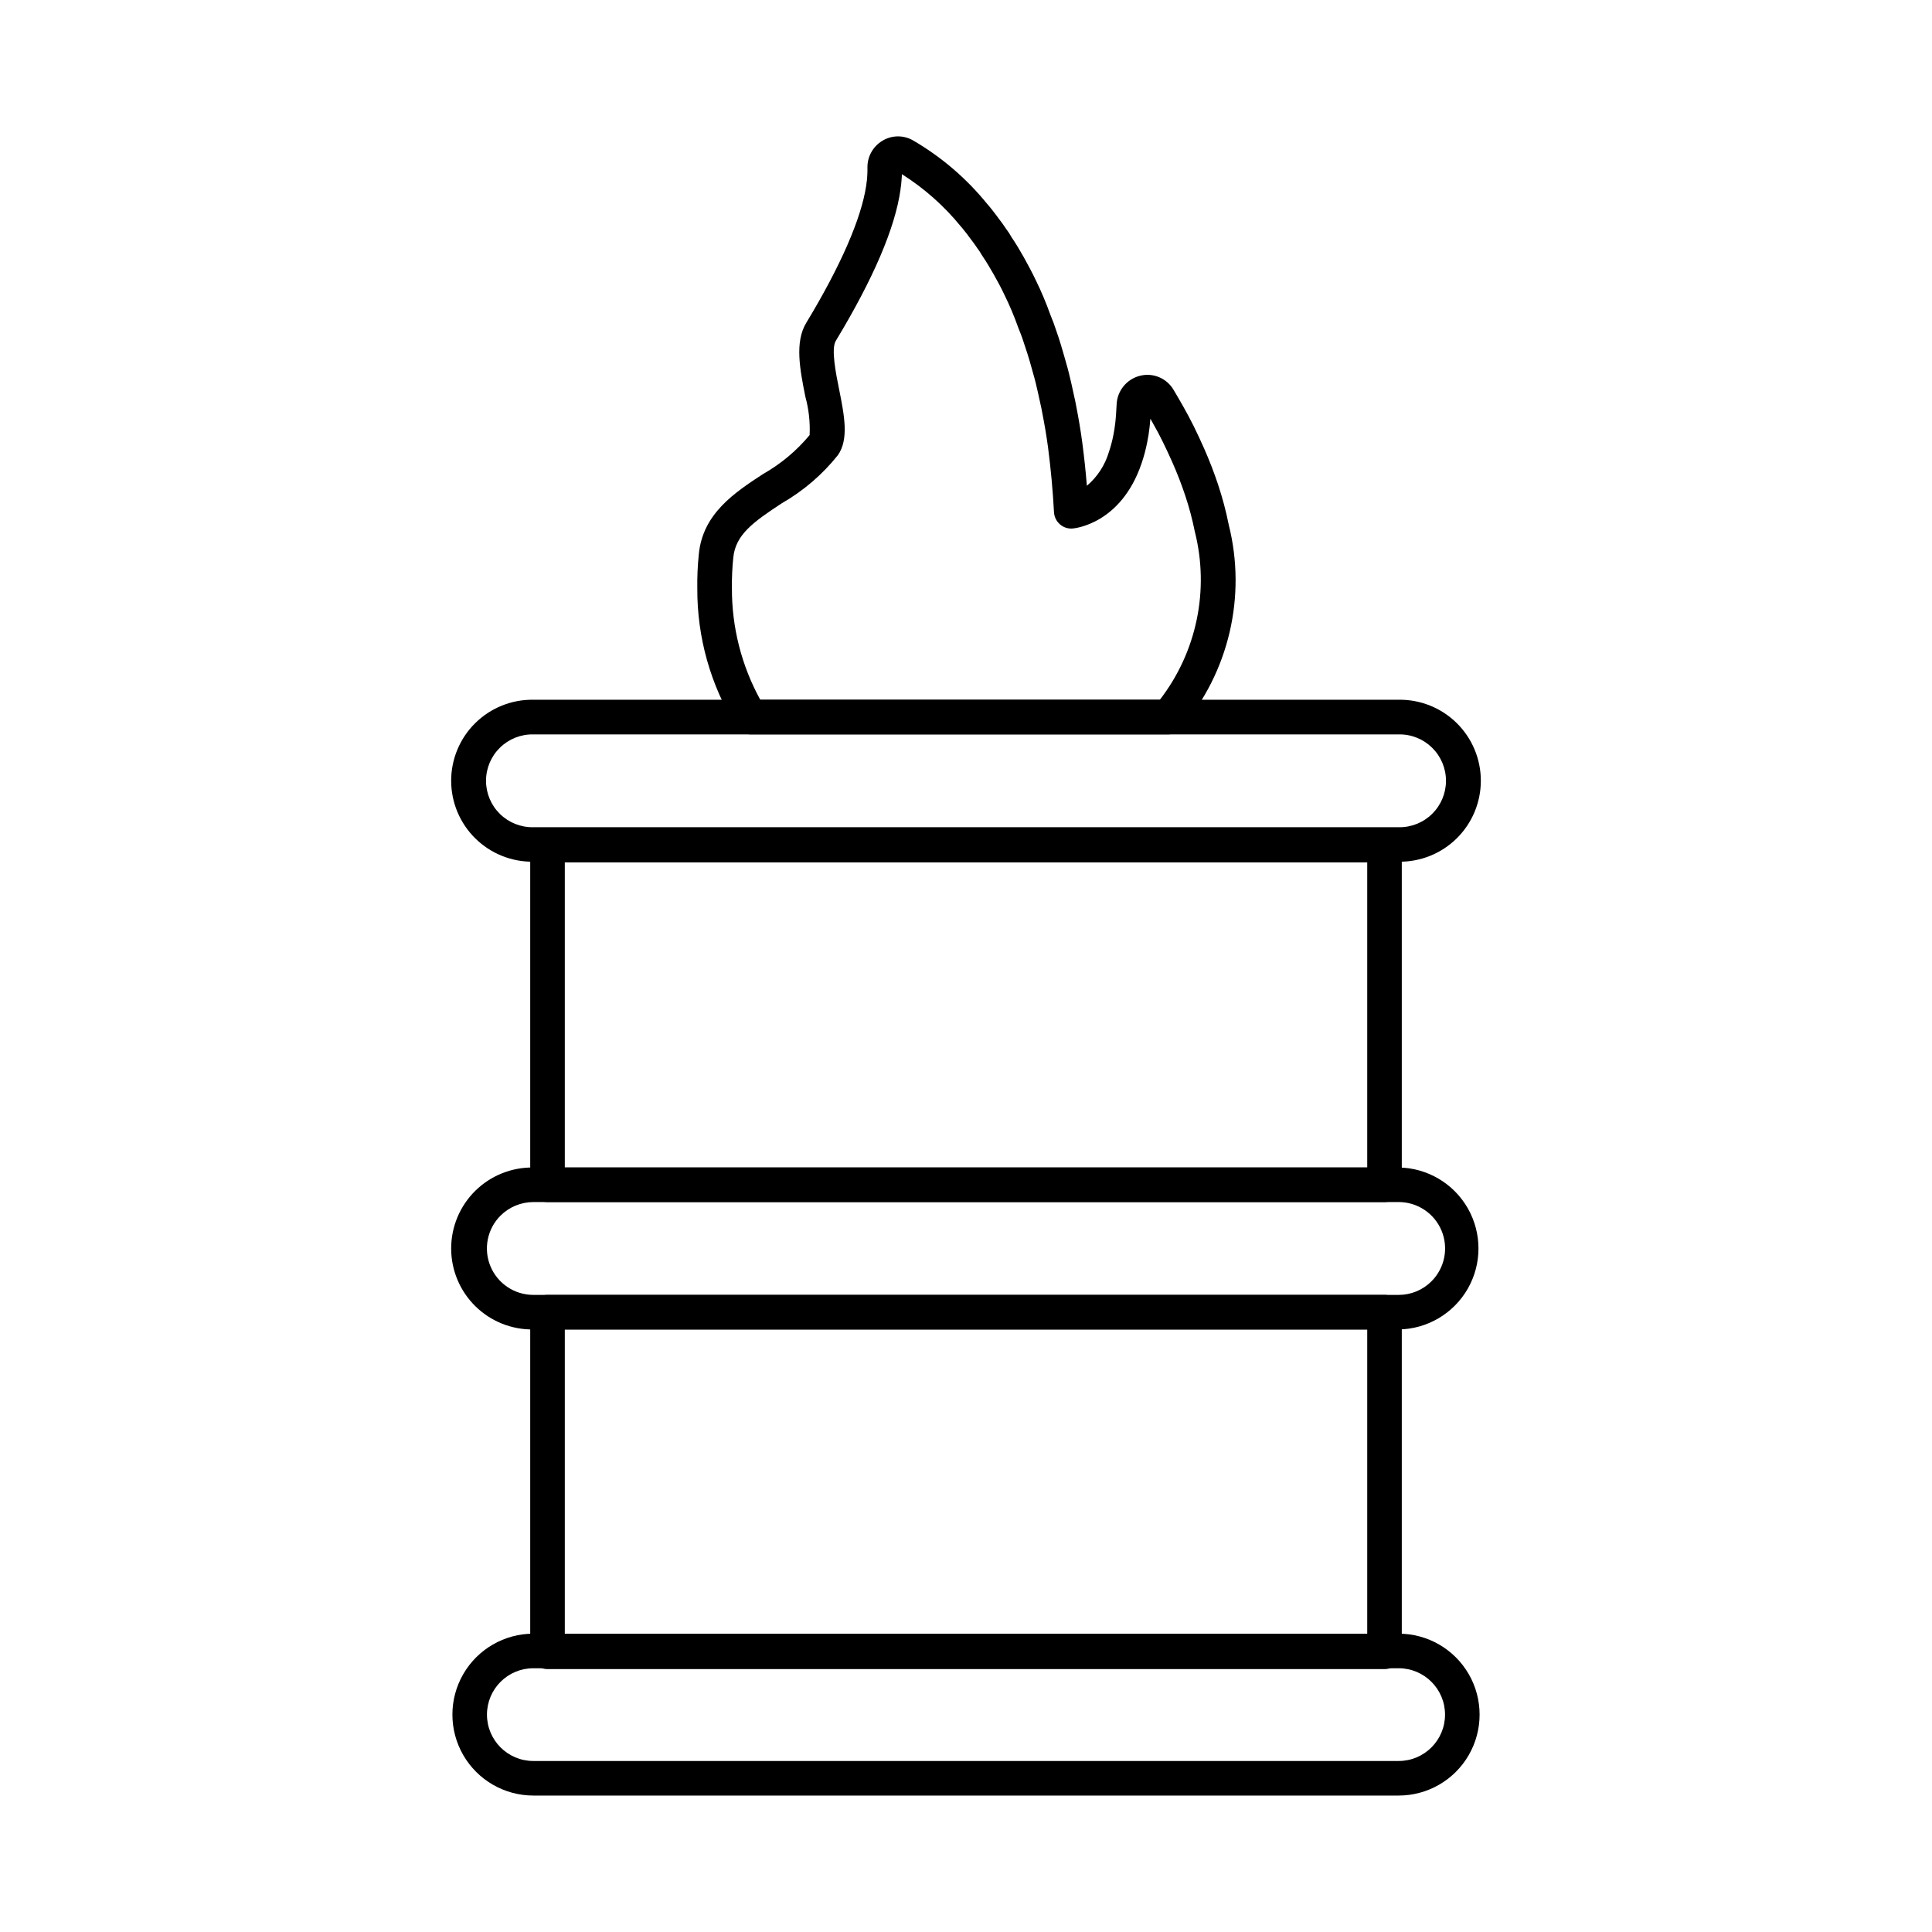
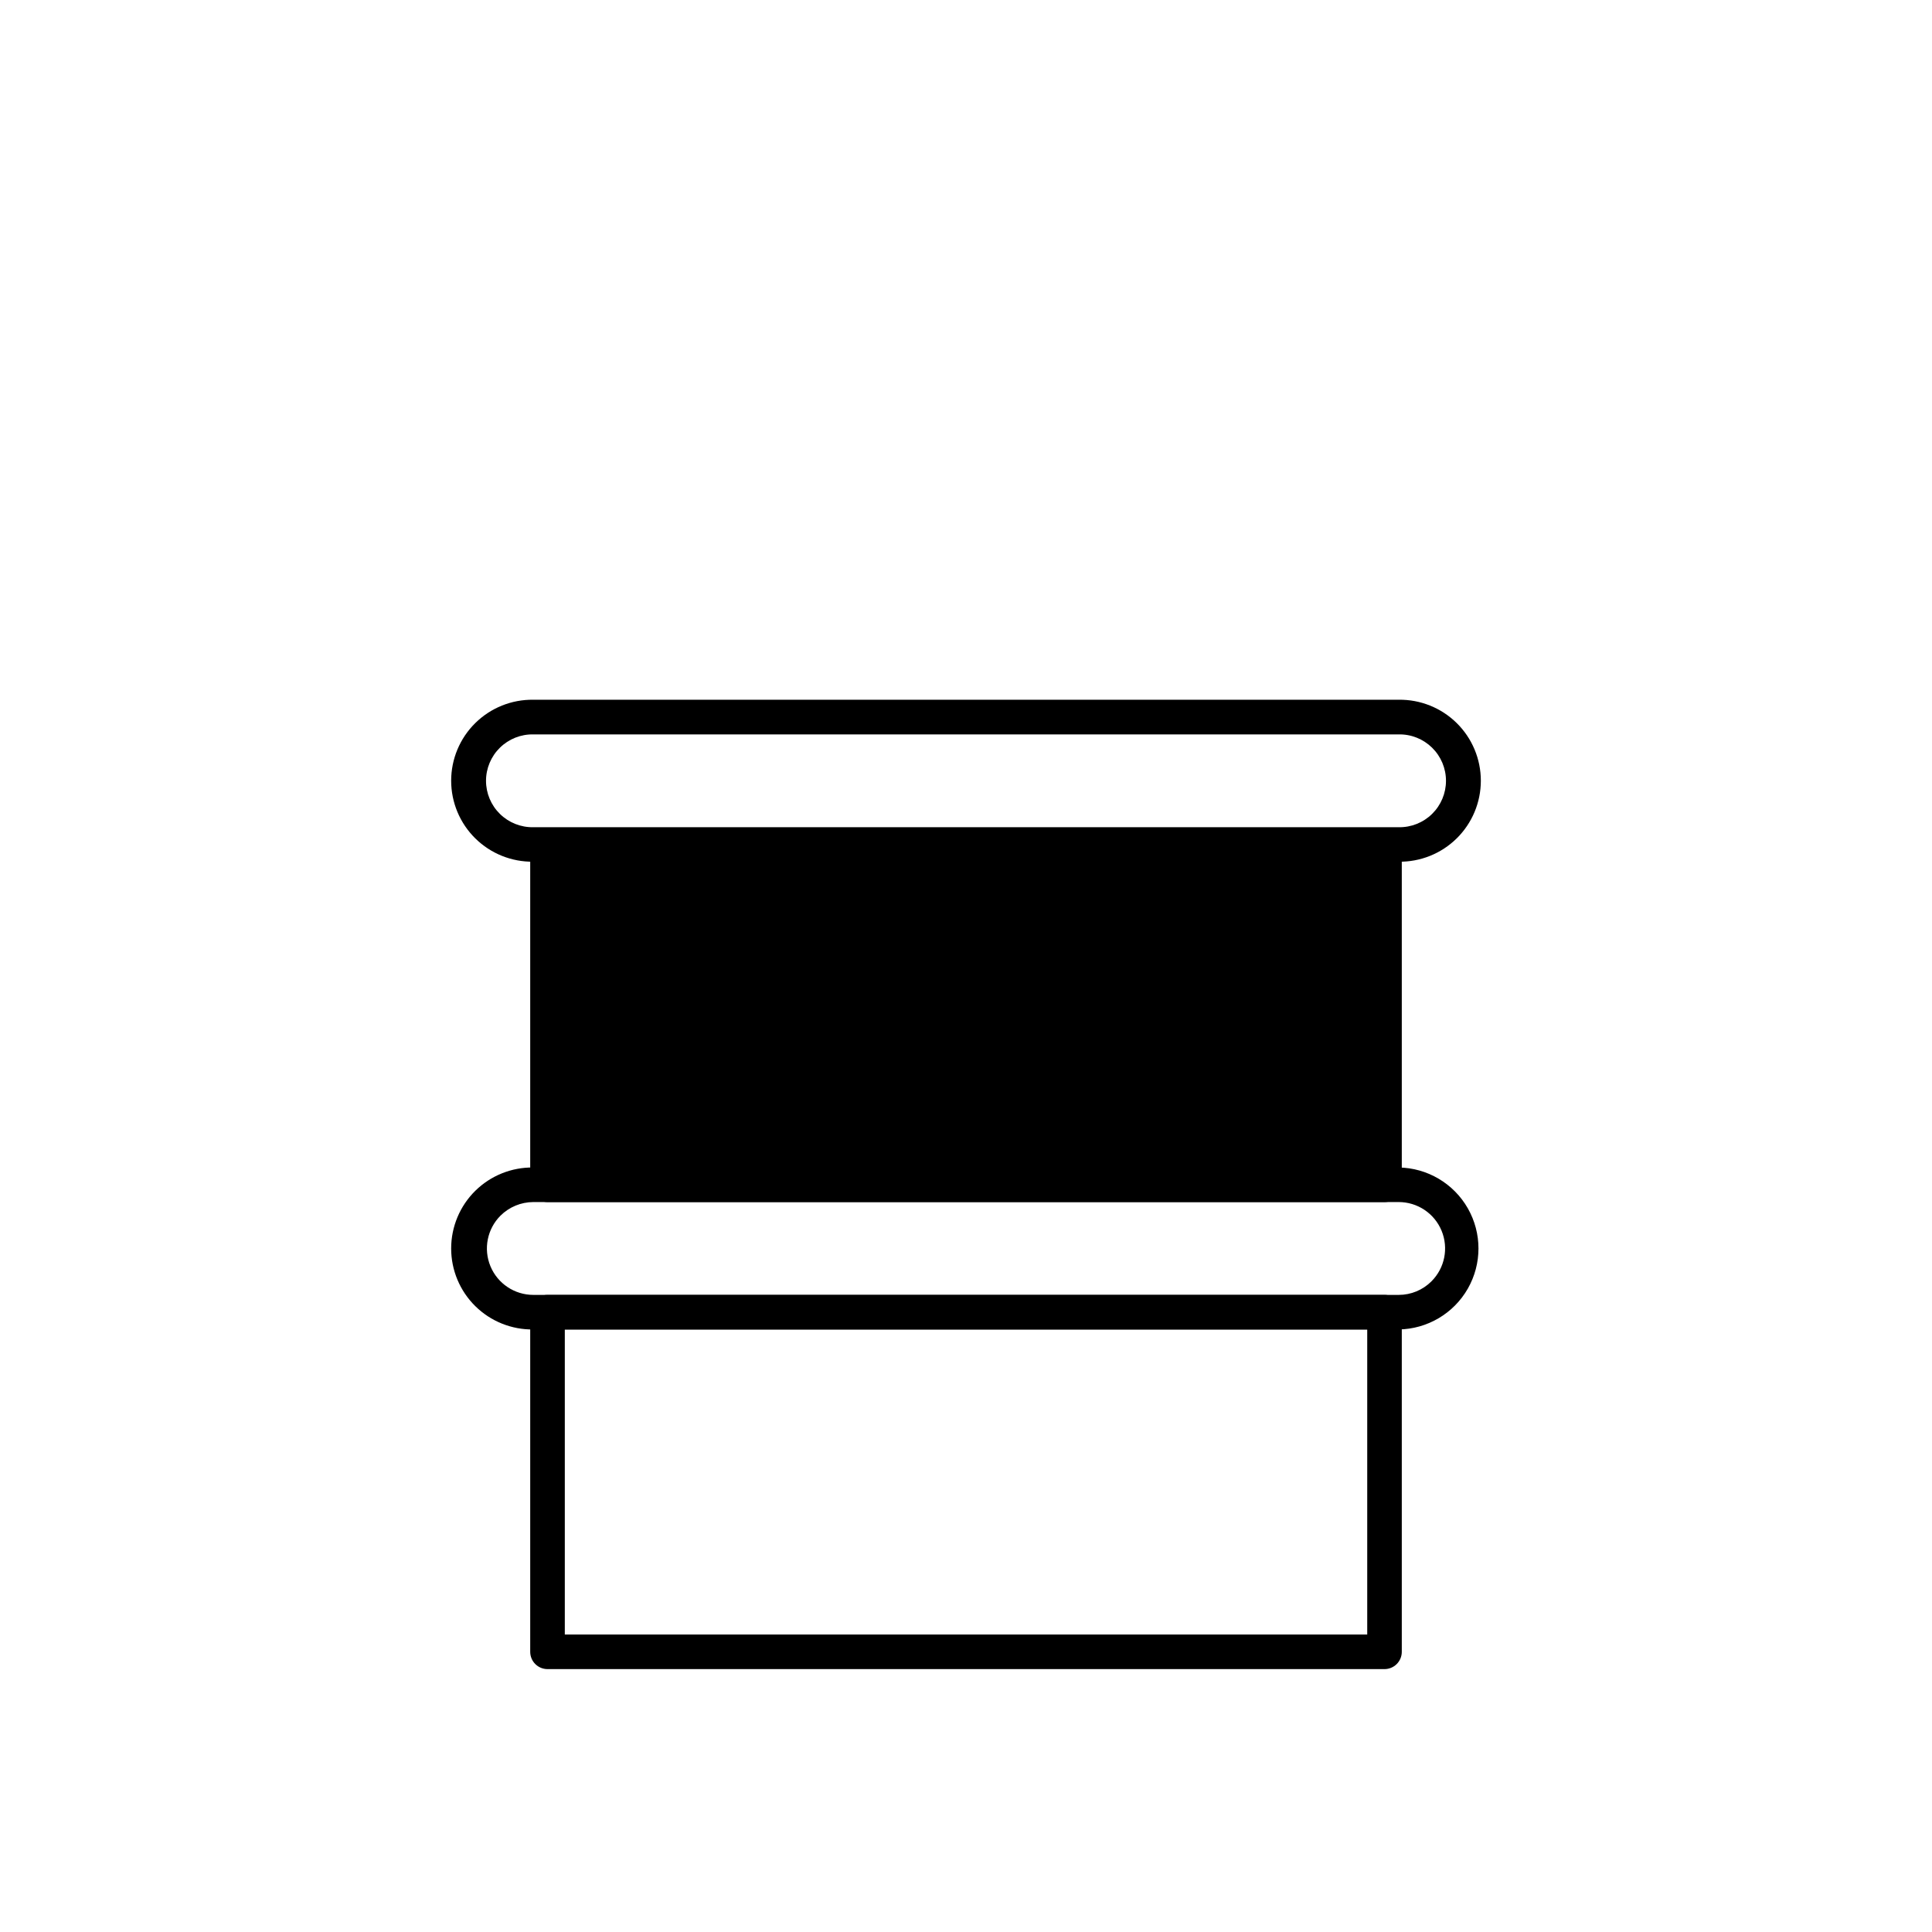
<svg xmlns="http://www.w3.org/2000/svg" fill="#000000" width="800px" height="800px" version="1.1" viewBox="144 144 512 512">
  <g>
-     <path d="m510.91 462.56h-221.82c-2.527 0-4.578-2.051-4.578-4.582v-90.012c0-2.527 2.051-4.578 4.578-4.578h221.82c1.215 0 2.379 0.48 3.238 1.34s1.34 2.023 1.34 3.238v90.012c0 1.215-0.48 2.383-1.34 3.242-0.859 0.855-2.023 1.34-3.238 1.34zm-217.23-9.16h212.65v-80.852h-212.65z" />
+     <path d="m510.91 462.56h-221.82c-2.527 0-4.578-2.051-4.578-4.582v-90.012c0-2.527 2.051-4.578 4.578-4.578h221.82c1.215 0 2.379 0.48 3.238 1.34s1.34 2.023 1.34 3.238v90.012c0 1.215-0.48 2.383-1.34 3.242-0.859 0.855-2.023 1.34-3.238 1.34zm-217.23-9.16h212.65h-212.65z" />
    <path d="m510.91 586.33h-221.82c-2.527 0-4.578-2.051-4.578-4.582v-90.008c0-2.531 2.051-4.578 4.578-4.578h221.82c1.215 0 2.379 0.48 3.238 1.34s1.34 2.023 1.34 3.238v90.008c0 1.215-0.48 2.379-1.34 3.238s-2.023 1.344-3.238 1.344zm-217.23-9.16h212.65v-80.848h-212.65z" />
    <path d="m514.66 372.36h-229.32c-5.746 0.082-11.285-2.141-15.379-6.176-4.094-4.031-6.398-9.539-6.398-15.285s2.305-11.254 6.398-15.285c4.094-4.035 9.633-6.258 15.379-6.176h229.32c5.746-0.082 11.285 2.141 15.379 6.176 4.094 4.031 6.398 9.539 6.398 15.285s-2.305 11.254-6.398 15.285c-4.094 4.035-9.633 6.258-15.379 6.176zm-229.32-33.738c-3.305-0.062-6.492 1.203-8.852 3.519-2.359 2.312-3.688 5.477-3.688 8.781 0 3.305 1.328 6.469 3.688 8.781s5.547 3.582 8.852 3.519h229.32c3.305 0.062 6.496-1.207 8.852-3.519 2.359-2.312 3.688-5.477 3.688-8.781 0-3.305-1.328-6.469-3.688-8.781-2.356-2.316-5.547-3.582-8.852-3.519z" />
-     <path d="m514.66 619.84h-229.32c-7.66 0-14.742-4.09-18.574-10.727-3.832-6.637-3.832-14.812 0-21.449 3.832-6.633 10.914-10.723 18.574-10.723h229.32c7.664 0 14.742 4.09 18.574 10.723 3.832 6.637 3.832 14.812 0 21.449-3.832 6.637-10.91 10.727-18.574 10.727zm-229.32-33.738c-6.785 0-12.289 5.504-12.289 12.289 0 6.785 5.504 12.289 12.289 12.289h229.32c6.785 0 12.289-5.504 12.289-12.289 0-6.785-5.504-12.289-12.289-12.289z" />
    <path d="m514.66 496.32h-229.32c-5.746 0.082-11.285-2.141-15.379-6.176-4.094-4.031-6.398-9.539-6.398-15.285 0-5.746 2.305-11.254 6.398-15.289 4.094-4.031 9.633-6.254 15.379-6.172h229.32c7.594 0.109 14.562 4.227 18.328 10.82 3.762 6.594 3.762 14.688 0 21.281-3.766 6.594-10.734 10.707-18.328 10.82zm-229.32-33.762c-3.262 0.008-6.387 1.301-8.703 3.602-3.516 3.516-4.57 8.809-2.664 13.406 1.906 4.598 6.391 7.594 11.367 7.594h229.32c3.266 0.008 6.398-1.293 8.703-3.606 3.519-3.519 4.57-8.812 2.668-13.406-1.906-4.598-6.394-7.594-11.371-7.59z" />
-     <path d="m453.53 338.62h-110.6c-1.566 0-3.023-0.801-3.863-2.121-6.766-10.961-10.324-23.598-10.273-36.48-0.047-3.059 0.086-6.117 0.402-9.16 1.027-10.758 9.508-16.32 16.996-21.223 4.715-2.668 8.906-6.168 12.367-10.336 0.16-3.449-0.227-6.902-1.145-10.23-1.402-7.066-2.863-14.371 0.25-19.512 9.109-15.059 14.602-27.648 15.898-36.434 0.012-0.242 0.039-0.48 0.086-0.719 0.078-0.414 0.125-0.836 0.145-1.258 0.055-0.812 0.09-1.348 0.09-1.832v-0.844c-0.062-2.922 1.445-5.652 3.953-7.16 2.484-1.52 5.602-1.559 8.125-0.105 7.465 4.34 14.082 9.996 19.535 16.691 0.273 0.289 0.664 0.77 1.051 1.25l0.5 0.629c0.434 0.535 0.746 0.965 1.059 1.375l0.617 0.84c0.633 0.789 1.23 1.648 1.773 2.465l-0.004-0.004c0.602 0.785 1.145 1.613 1.625 2.477 1.113 1.621 2.133 3.371 3.164 5.172 1.066 1.941 2.16 3.93 3.148 6.012 1.488 3.027 2.805 6.137 3.934 9.312 0.535 1.277 1.105 2.777 1.617 4.375 0.371 1.062 0.773 2.227 1.125 3.434 0.352 1.211 0.762 2.531 1.141 3.902l0.309 1.105c0.246 0.773 0.484 1.727 0.727 2.68 0.508 2.094 0.953 4.004 1.344 5.91 0.23 0.918 0.434 1.973 0.641 3.102 0.574 2.914 1.113 6.098 1.547 9.328 0.5 3.801 0.918 7.644 1.219 11.477 2.781-2.352 4.809-5.469 5.84-8.961 0.492-1.453 0.883-2.938 1.176-4.441 0.211-1.02 0.379-2.113 0.508-3.246 0.082-0.766 0.168-1.582 0.215-2.441l0.148-2.465c0.148-3.609 2.648-6.695 6.152-7.59 3.441-0.895 7.062 0.59 8.891 3.641l1.039 1.758c1.152 1.949 2.043 3.574 2.977 5.289l1.375 2.672c0.945 1.934 1.875 3.894 2.75 5.898 1.398 3.156 2.613 6.309 3.719 9.617l-0.004 0.004c1.156 3.477 2.098 7.023 2.816 10.617 4.746 18.949 0.043 39.023-12.617 53.902-0.867 1.027-2.141 1.625-3.484 1.629zm-108.04-9.16h105.87c9.777-12.645 13.199-29.078 9.281-44.574-0.648-3.227-1.492-6.41-2.535-9.535-1-3-2.113-5.879-3.398-8.785-0.832-1.906-1.715-3.75-2.543-5.453l-1.27-2.492c-0.672-1.246-1.344-2.465-2.027-3.664-0.055 0.734-0.129 1.465-0.207 2.168-0.16 1.438-0.375 2.816-0.641 4.09-0.367 1.891-0.867 3.758-1.492 5.582-5.453 16.082-17.758 17.223-18.273 17.262-1.23 0.105-2.453-0.301-3.375-1.121-0.93-0.816-1.492-1.973-1.559-3.207-0.309-5.738-0.844-11.539-1.586-17.238-0.414-3.027-0.918-6.023-1.477-8.84-0.184-1.035-0.363-1.906-0.578-2.82-0.402-1.941-0.82-3.742-1.23-5.449-0.246-0.977-0.457-1.77-0.684-2.519l-0.348-1.258c-0.348-1.242-0.68-2.441-1.062-3.637-0.383-1.195-0.711-2.211-1.062-3.238-0.457-1.453-0.949-2.715-1.477-3.977l0.004-0.004c-1.043-2.941-2.258-5.82-3.637-8.625-0.918-1.973-1.938-3.793-2.891-5.496-0.918-1.582-1.832-3.18-2.84-4.637l0.004 0.004c-0.105-0.148-0.207-0.301-0.293-0.457-0.336-0.609-0.719-1.188-1.141-1.738-0.551-0.801-1-1.461-1.484-2.074-0.301-0.379-0.566-0.742-0.84-1.117-0.27-0.375-0.457-0.648-0.734-0.977l-0.609-0.75c-0.234-0.297-0.457-0.602-0.738-0.887h0.004c-4.422-5.43-9.695-10.105-15.613-13.844 0 0.457-0.047 0.918-0.074 1.352-0.074 0.977-0.141 1.734-0.262 2.434-0.004 0.102-0.012 0.203-0.027 0.305-1.43 10.148-7.199 23.641-17.16 40.102-1.27 2.098 0.035 8.648 0.918 12.984 1.344 6.738 2.609 13.105-0.363 17.305-4.094 5.129-9.117 9.441-14.809 12.707-7.621 4.996-12.324 8.367-12.906 14.461-0.277 2.688-0.398 5.391-0.359 8.09-0.043 10.336 2.547 20.512 7.527 29.57z" />
  </g>
</svg>